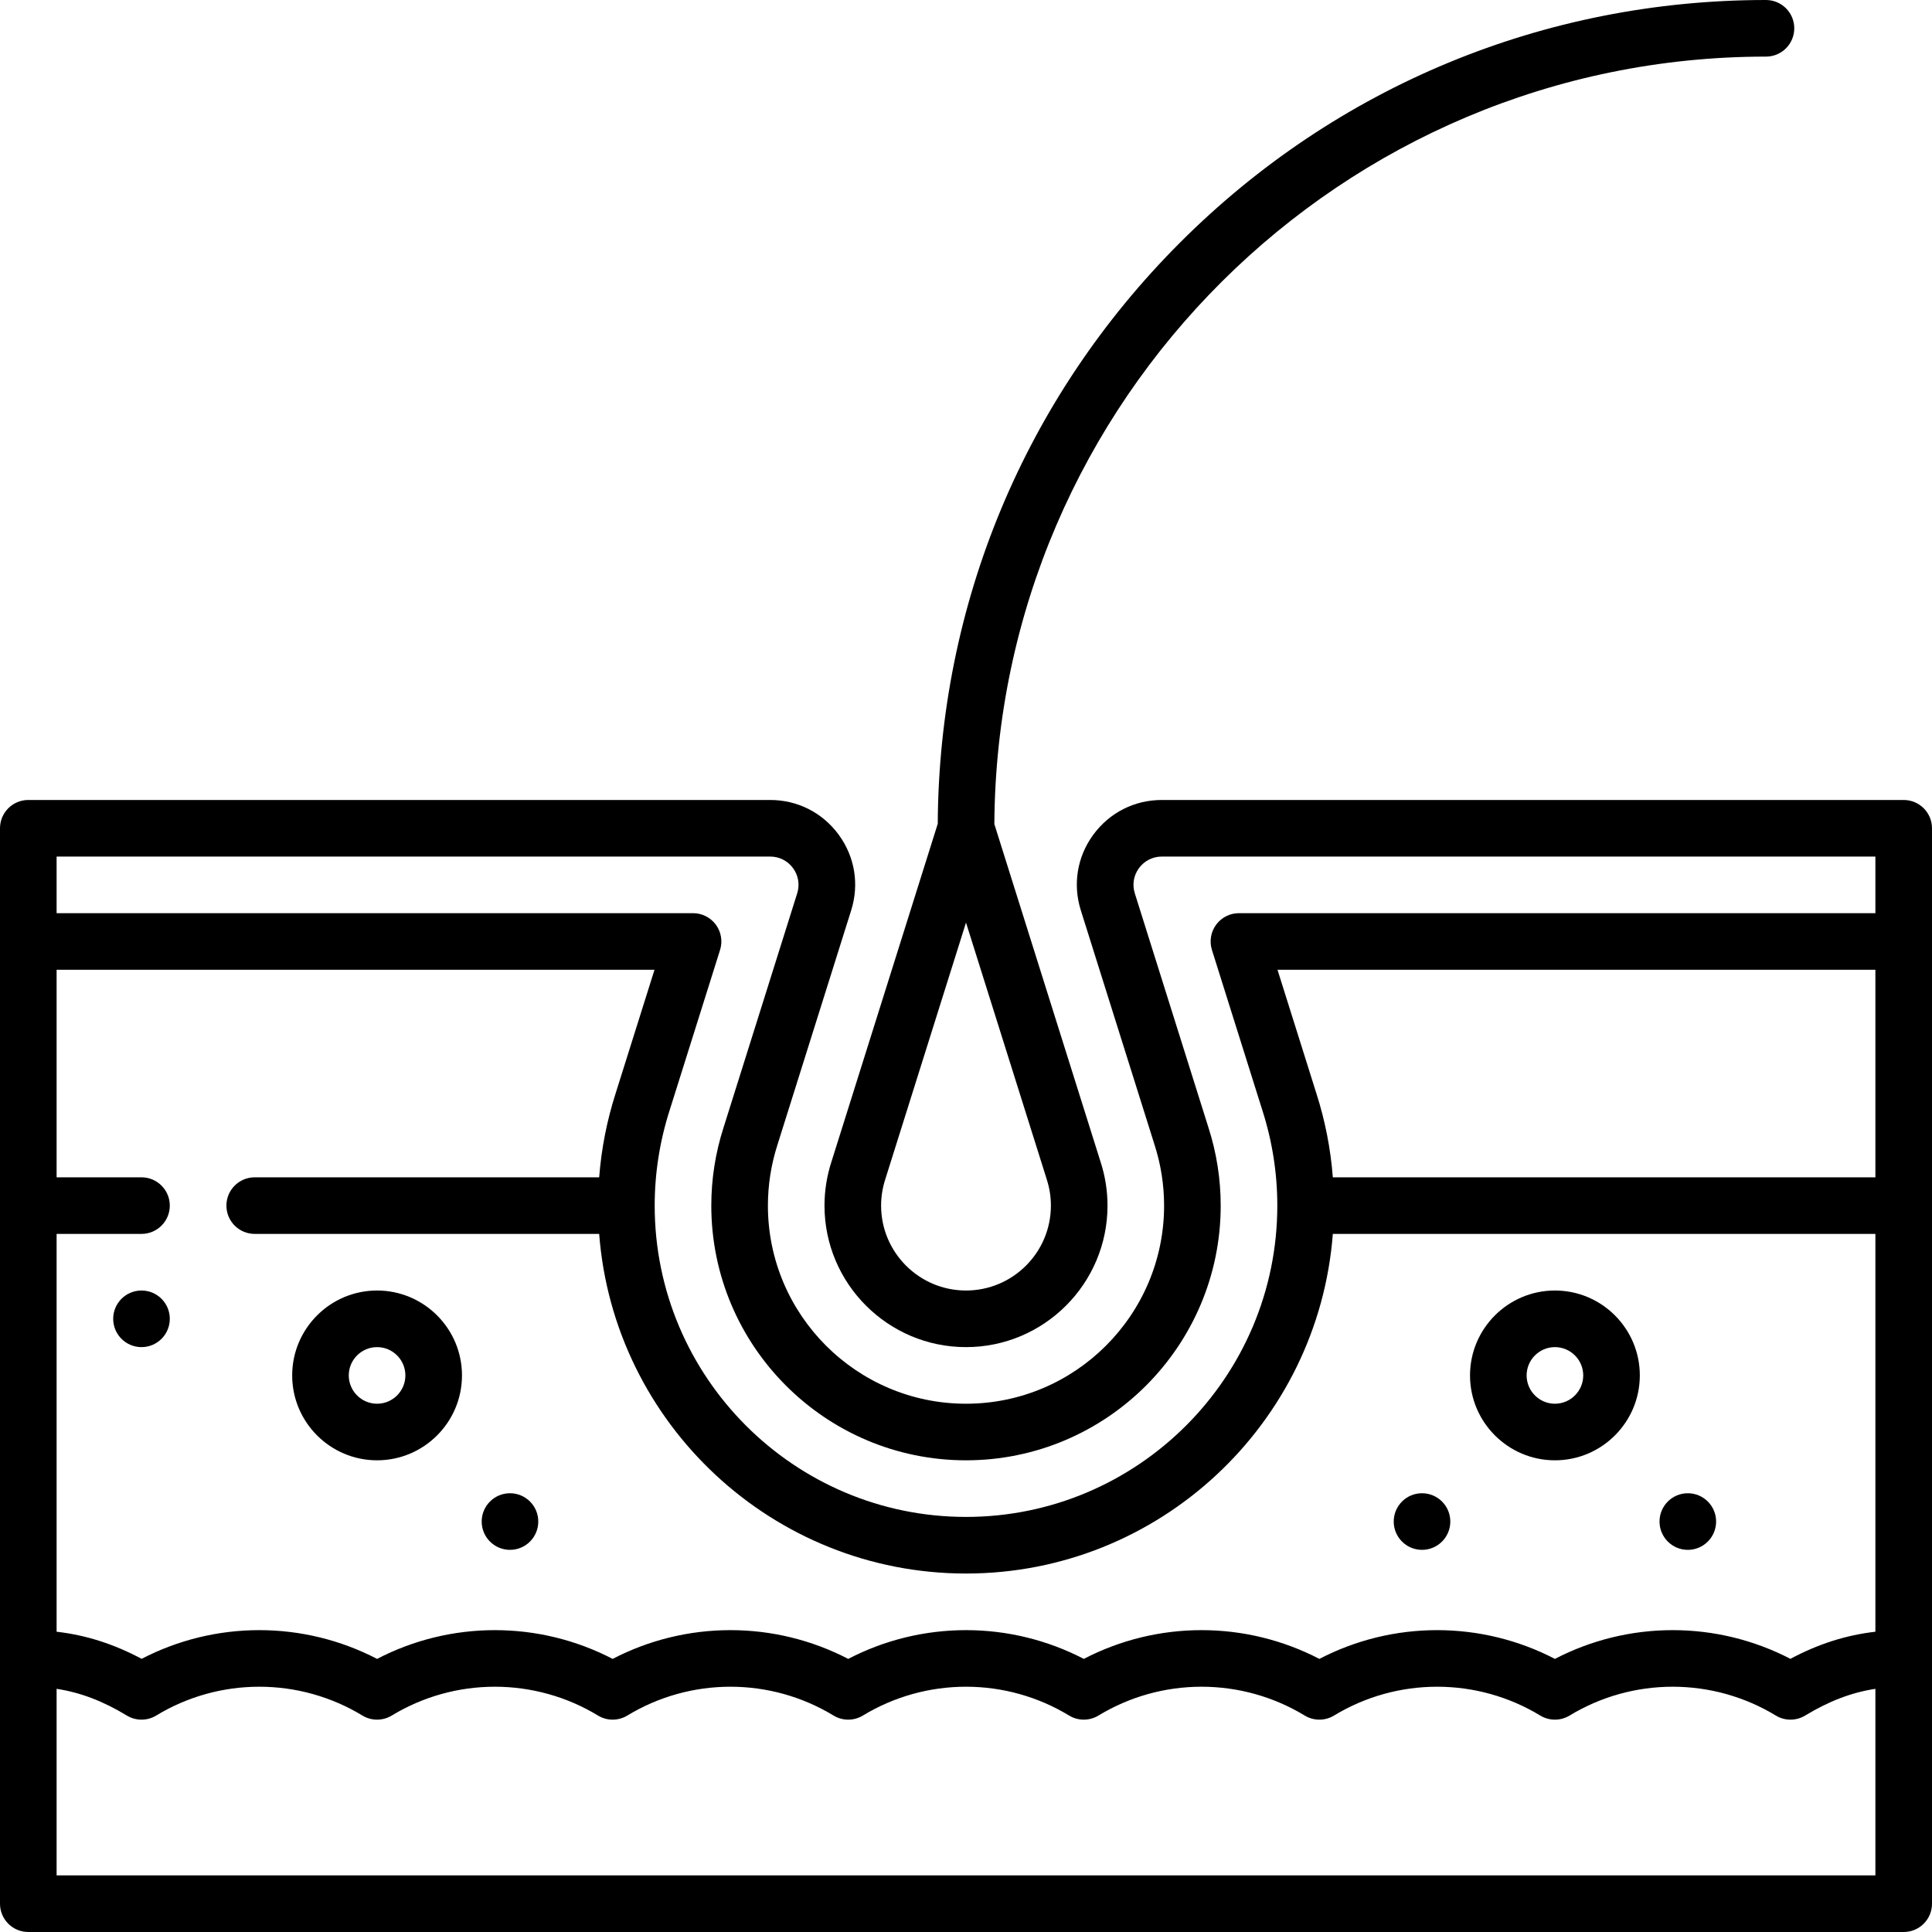
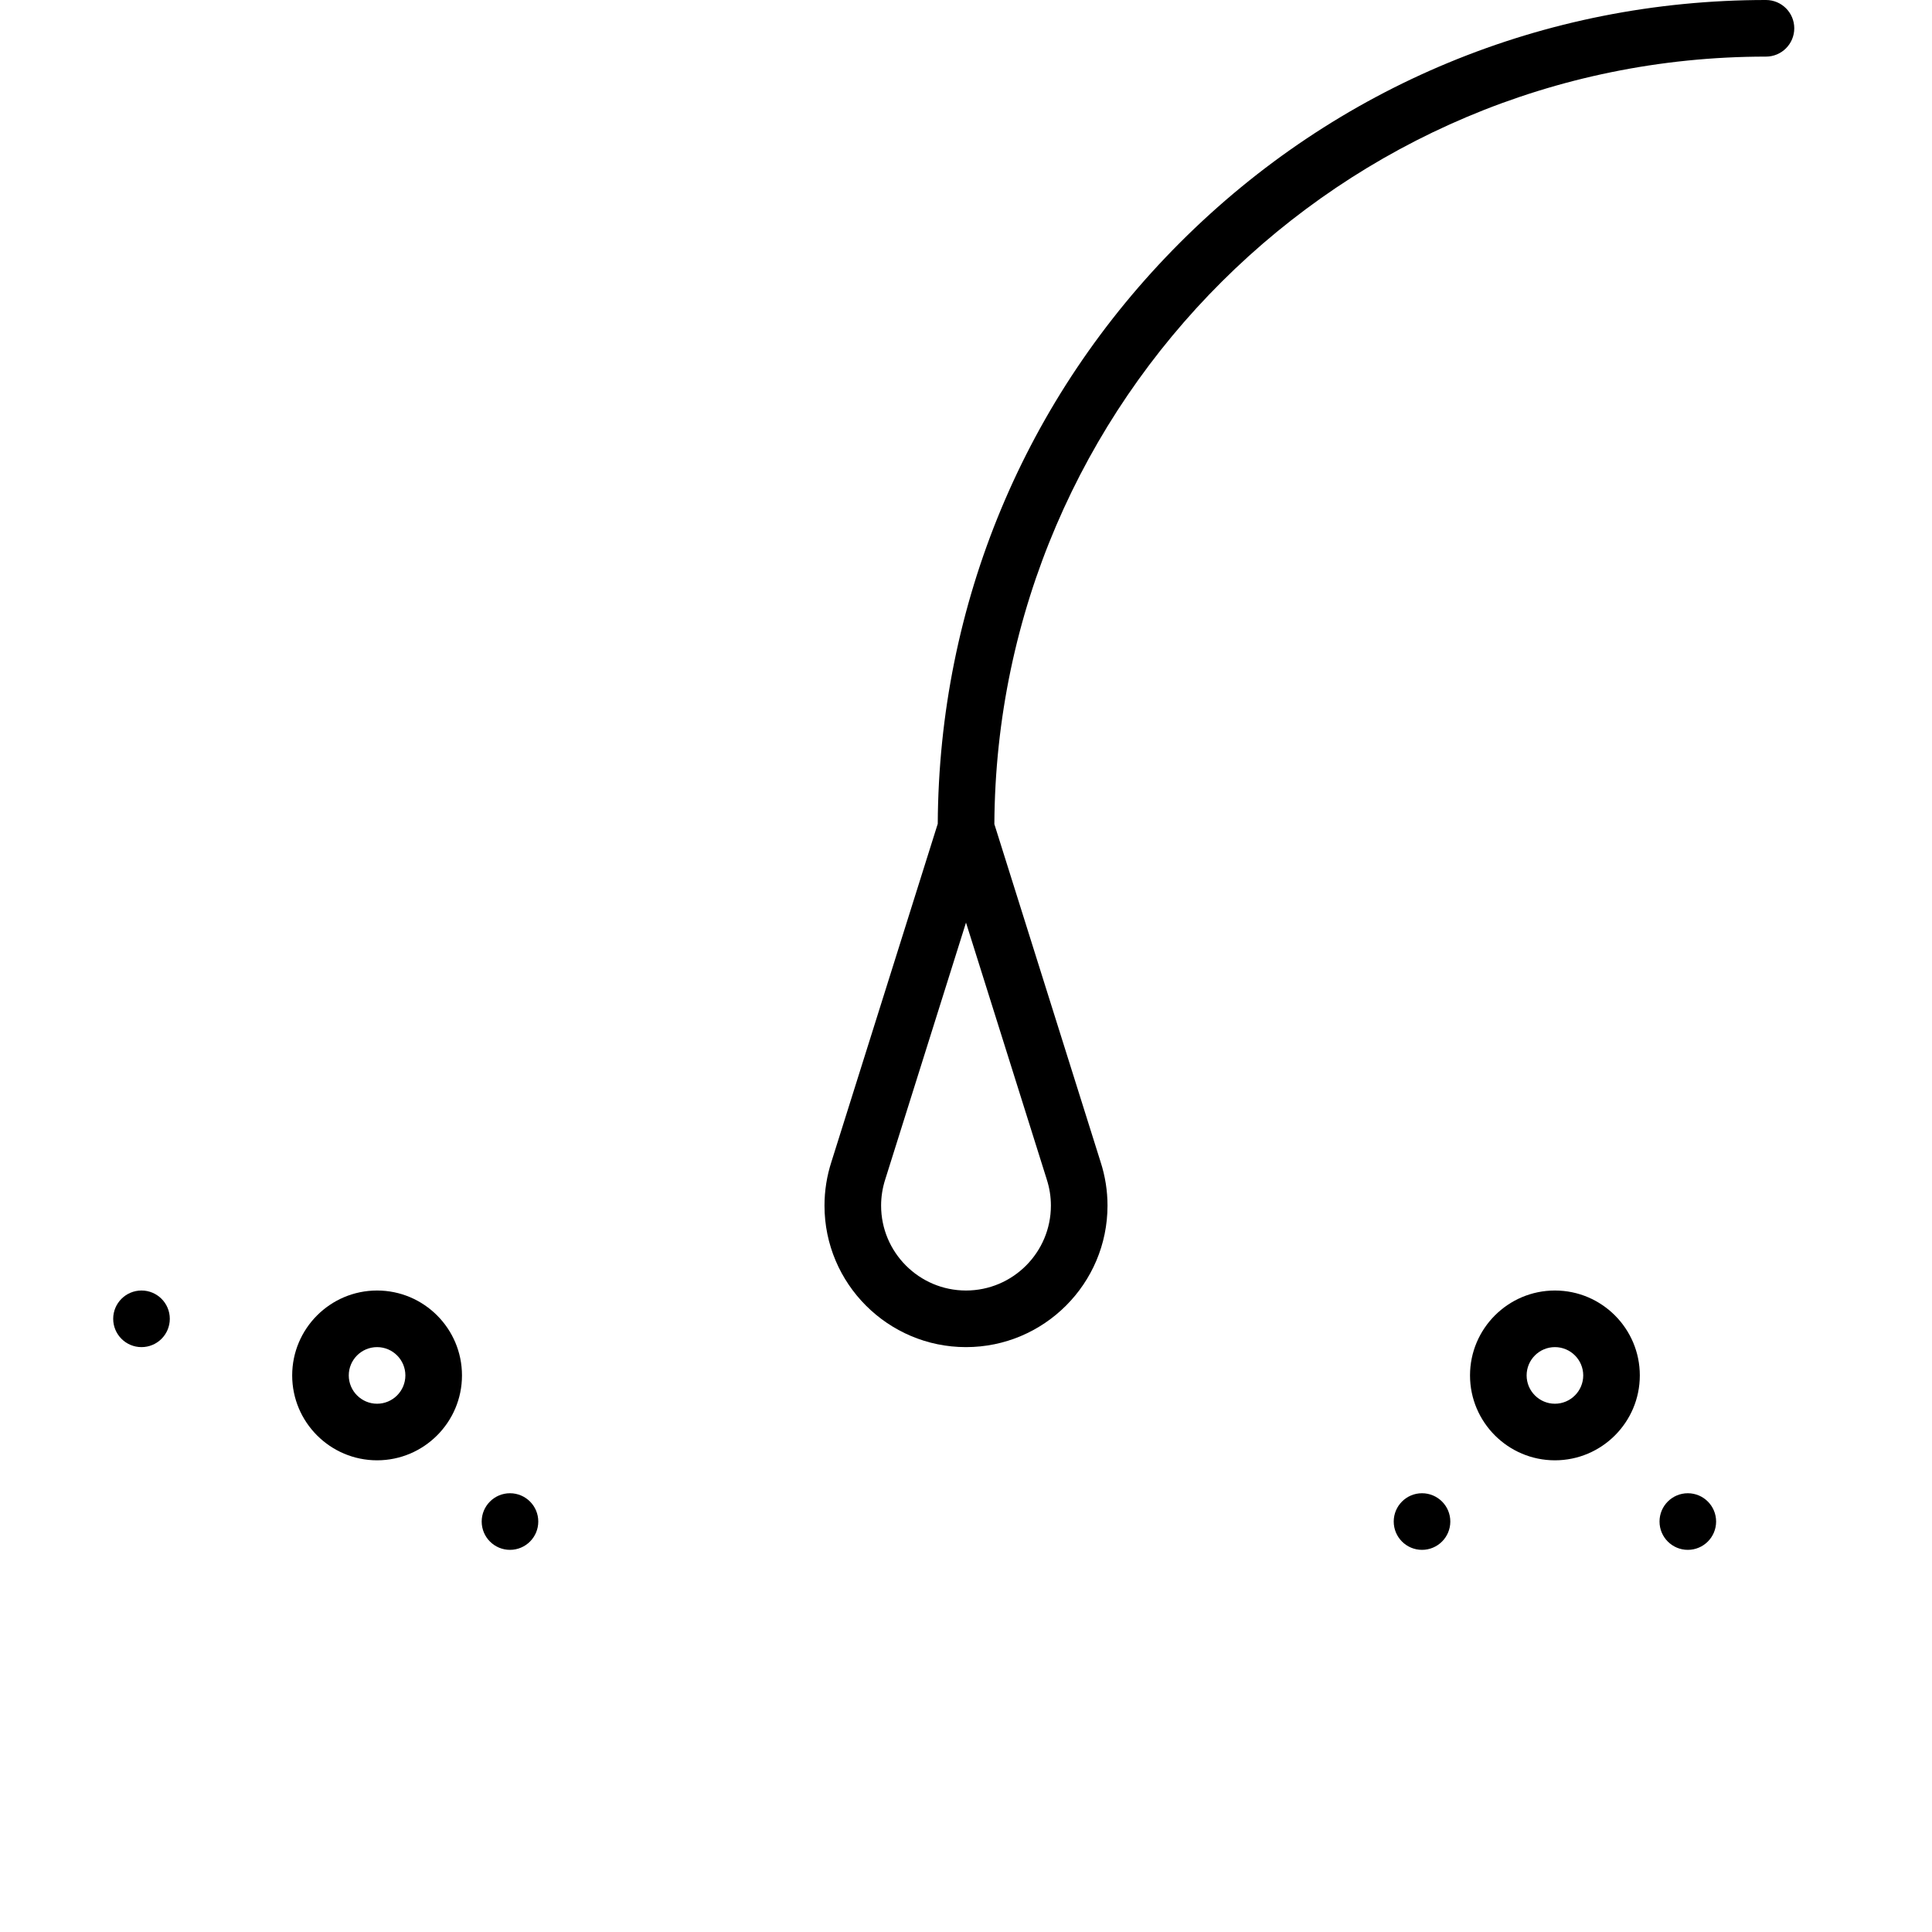
<svg xmlns="http://www.w3.org/2000/svg" width="90" height="90" viewBox="0 0 90 90" fill="none">
  <g clip-path="url(#clip0_765_9157)">
-     <path d="M88.682 37.266H54.121C52.848 37.266 51.686 37.855 50.932 38.881C50.179 39.907 49.966 41.193 50.349 42.407L53.785 53.334C54.079 54.249 54.228 55.201 54.228 56.162C54.228 61.251 50.089 65.391 45 65.391C39.911 65.391 35.772 61.251 35.772 56.162C35.772 55.201 35.921 54.249 36.218 53.326L39.651 42.407C40.034 41.193 39.821 39.907 39.068 38.881C38.314 37.854 37.152 37.266 35.879 37.266H1.318C0.59 37.266 0 37.856 0 38.584V88.682C0 89.41 0.59 90 1.318 90H88.682C89.41 90 90 89.41 90 88.682V38.584C90 37.856 89.41 37.266 88.682 37.266ZM2.637 57.48H6.592C7.32 57.48 7.91 56.89 7.91 56.162C7.91 55.434 7.32 54.844 6.592 54.844H2.637V45.176H30.489L28.679 50.931C28.271 52.204 28.014 53.515 27.912 54.844H11.865C11.137 54.844 10.547 55.434 10.547 56.162C10.547 56.89 11.137 57.48 11.865 57.48H27.912C28.587 66.317 35.993 73.301 45 73.301C54.007 73.301 61.413 66.317 62.088 57.48H87.363V76.012C85.992 76.17 84.7 76.583 83.403 77.275C81.715 76.398 79.836 75.938 77.921 75.938C76.005 75.938 74.123 76.399 72.434 77.278C70.745 76.399 68.864 75.938 66.947 75.938C65.031 75.938 63.15 76.399 61.461 77.278C59.771 76.399 57.89 75.938 55.974 75.938C54.057 75.938 52.176 76.399 50.487 77.278C48.798 76.399 46.916 75.938 45 75.938C43.084 75.938 41.202 76.399 39.513 77.278C37.824 76.399 35.943 75.938 34.026 75.938C32.11 75.938 30.229 76.399 28.539 77.278C26.85 76.399 24.969 75.938 23.052 75.938C21.136 75.938 19.255 76.399 17.566 77.278C15.876 76.399 13.995 75.938 12.079 75.938C10.164 75.938 8.285 76.398 6.597 77.275C5.3 76.583 4.008 76.17 2.637 76.012V57.48ZM62.088 54.844C61.986 53.516 61.73 52.206 61.323 50.938L59.511 45.176H87.363V54.844H62.088ZM35.879 39.902C36.303 39.902 36.691 40.099 36.942 40.441C37.193 40.783 37.264 41.211 37.136 41.616L33.705 52.527C33.327 53.703 33.135 54.926 33.135 56.162C33.135 62.705 38.457 68.027 45 68.027C51.542 68.027 56.865 62.705 56.865 56.162C56.865 54.926 56.673 53.703 56.297 52.535L52.864 41.616C52.736 41.211 52.807 40.783 53.058 40.441C53.309 40.099 53.697 39.902 54.121 39.902H87.363V42.539H57.714C57.294 42.539 56.9 42.739 56.651 43.077C56.403 43.416 56.331 43.852 56.457 44.253L58.81 51.735C59.269 53.168 59.502 54.657 59.502 56.162C59.502 64.158 52.996 70.664 45 70.664C37.004 70.664 30.498 64.158 30.498 56.162C30.498 54.657 30.731 53.168 31.192 51.728L33.543 44.253C33.669 43.852 33.597 43.416 33.349 43.077C33.1 42.739 32.706 42.539 32.286 42.539H2.637V39.902H35.879ZM2.637 87.363V78.672C3.755 78.844 4.802 79.245 5.907 79.916C6.328 80.172 6.856 80.172 7.277 79.916C8.722 79.038 10.382 78.574 12.079 78.574C13.775 78.574 15.436 79.038 16.881 79.916C17.302 80.172 17.83 80.172 18.25 79.916C19.696 79.038 21.356 78.574 23.052 78.574C24.749 78.574 26.41 79.038 27.855 79.916C28.275 80.172 28.803 80.172 29.224 79.916C30.669 79.038 32.33 78.574 34.026 78.574C35.722 78.574 37.383 79.038 38.828 79.916C39.249 80.172 39.777 80.172 40.197 79.916C41.643 79.038 43.303 78.574 45 78.574C46.697 78.574 48.357 79.038 49.802 79.916C50.223 80.172 50.751 80.172 51.171 79.916C52.617 79.038 54.277 78.574 55.974 78.574C57.67 78.574 59.331 79.038 60.776 79.916C61.197 80.172 61.724 80.172 62.145 79.916C63.59 79.038 65.251 78.574 66.947 78.574C68.644 78.574 70.304 79.038 71.749 79.916C71.96 80.044 72.197 80.108 72.434 80.108C72.671 80.108 72.908 80.044 73.119 79.916C74.564 79.038 76.225 78.574 77.921 78.574C79.617 78.574 81.278 79.038 82.723 79.916C83.144 80.172 83.671 80.172 84.092 79.916C85.198 79.245 86.245 78.844 87.363 78.672V87.363H2.637Z" fill="black" />
    <path d="M38.73 54.125C38.517 54.784 38.408 55.469 38.408 56.162C38.408 59.797 41.365 62.754 45 62.754C48.635 62.754 51.592 59.797 51.592 56.162C51.592 55.471 51.484 54.788 51.271 54.131L46.321 38.39C46.426 18.657 62.509 2.637 82.266 2.637C82.994 2.637 83.584 2.046 83.584 1.318C83.584 0.59 82.994 0 82.266 0C71.951 0 62.26 4.011 54.976 11.295C47.742 18.529 43.738 28.138 43.684 38.374L38.73 54.125ZM48.761 54.94C48.89 55.335 48.955 55.746 48.955 56.162C48.955 58.343 47.181 60.117 45 60.117C42.819 60.117 41.045 58.343 41.045 56.162C41.045 55.746 41.11 55.335 41.242 54.928L45 42.978L48.758 54.928C48.759 54.932 48.761 54.936 48.761 54.94Z" fill="black" />
    <path d="M17.566 68.027C19.746 68.027 21.521 66.253 21.521 64.072C21.521 61.891 19.746 60.117 17.566 60.117C15.385 60.117 13.611 61.891 13.611 64.072C13.611 66.253 15.385 68.027 17.566 68.027ZM17.566 62.754C18.293 62.754 18.884 63.345 18.884 64.072C18.884 64.799 18.293 65.391 17.566 65.391C16.839 65.391 16.247 64.799 16.247 64.072C16.247 63.345 16.839 62.754 17.566 62.754Z" fill="black" />
    <path d="M72.434 68.027C74.615 68.027 76.389 66.253 76.389 64.072C76.389 61.891 74.615 60.117 72.434 60.117C70.254 60.117 68.479 61.891 68.479 64.072C68.479 66.253 70.254 68.027 72.434 68.027ZM72.434 62.754C73.161 62.754 73.753 63.345 73.753 64.072C73.753 64.799 73.161 65.391 72.434 65.391C71.707 65.391 71.116 64.799 71.116 64.072C71.116 63.345 71.707 62.754 72.434 62.754Z" fill="black" />
    <path d="M78.625 72.198C79.353 72.198 79.943 71.608 79.943 70.879C79.943 70.151 79.353 69.561 78.625 69.561C77.897 69.561 77.307 70.151 77.307 70.879C77.307 71.608 77.897 72.198 78.625 72.198Z" fill="black" />
    <path d="M66.243 72.198C66.971 72.198 67.561 71.608 67.561 70.879C67.561 70.151 66.971 69.561 66.243 69.561C65.515 69.561 64.925 70.151 64.925 70.879C64.925 71.608 65.515 72.198 66.243 72.198Z" fill="black" />
    <path d="M23.757 72.198C24.485 72.198 25.075 71.608 25.075 70.879C25.075 70.151 24.485 69.561 23.757 69.561C23.029 69.561 22.439 70.151 22.439 70.879C22.439 71.608 23.029 72.198 23.757 72.198Z" fill="black" />
    <path d="M6.592 62.754C7.32 62.754 7.91 62.164 7.91 61.435C7.91 60.707 7.32 60.117 6.592 60.117C5.864 60.117 5.273 60.707 5.273 61.435C5.273 62.164 5.864 62.754 6.592 62.754Z" fill="black" />
  </g>
  <defs>
    <clipPath id="clip0_765_9157">
      <rect width="90" height="90" fill="white" />
    </clipPath>
  </defs>
</svg>